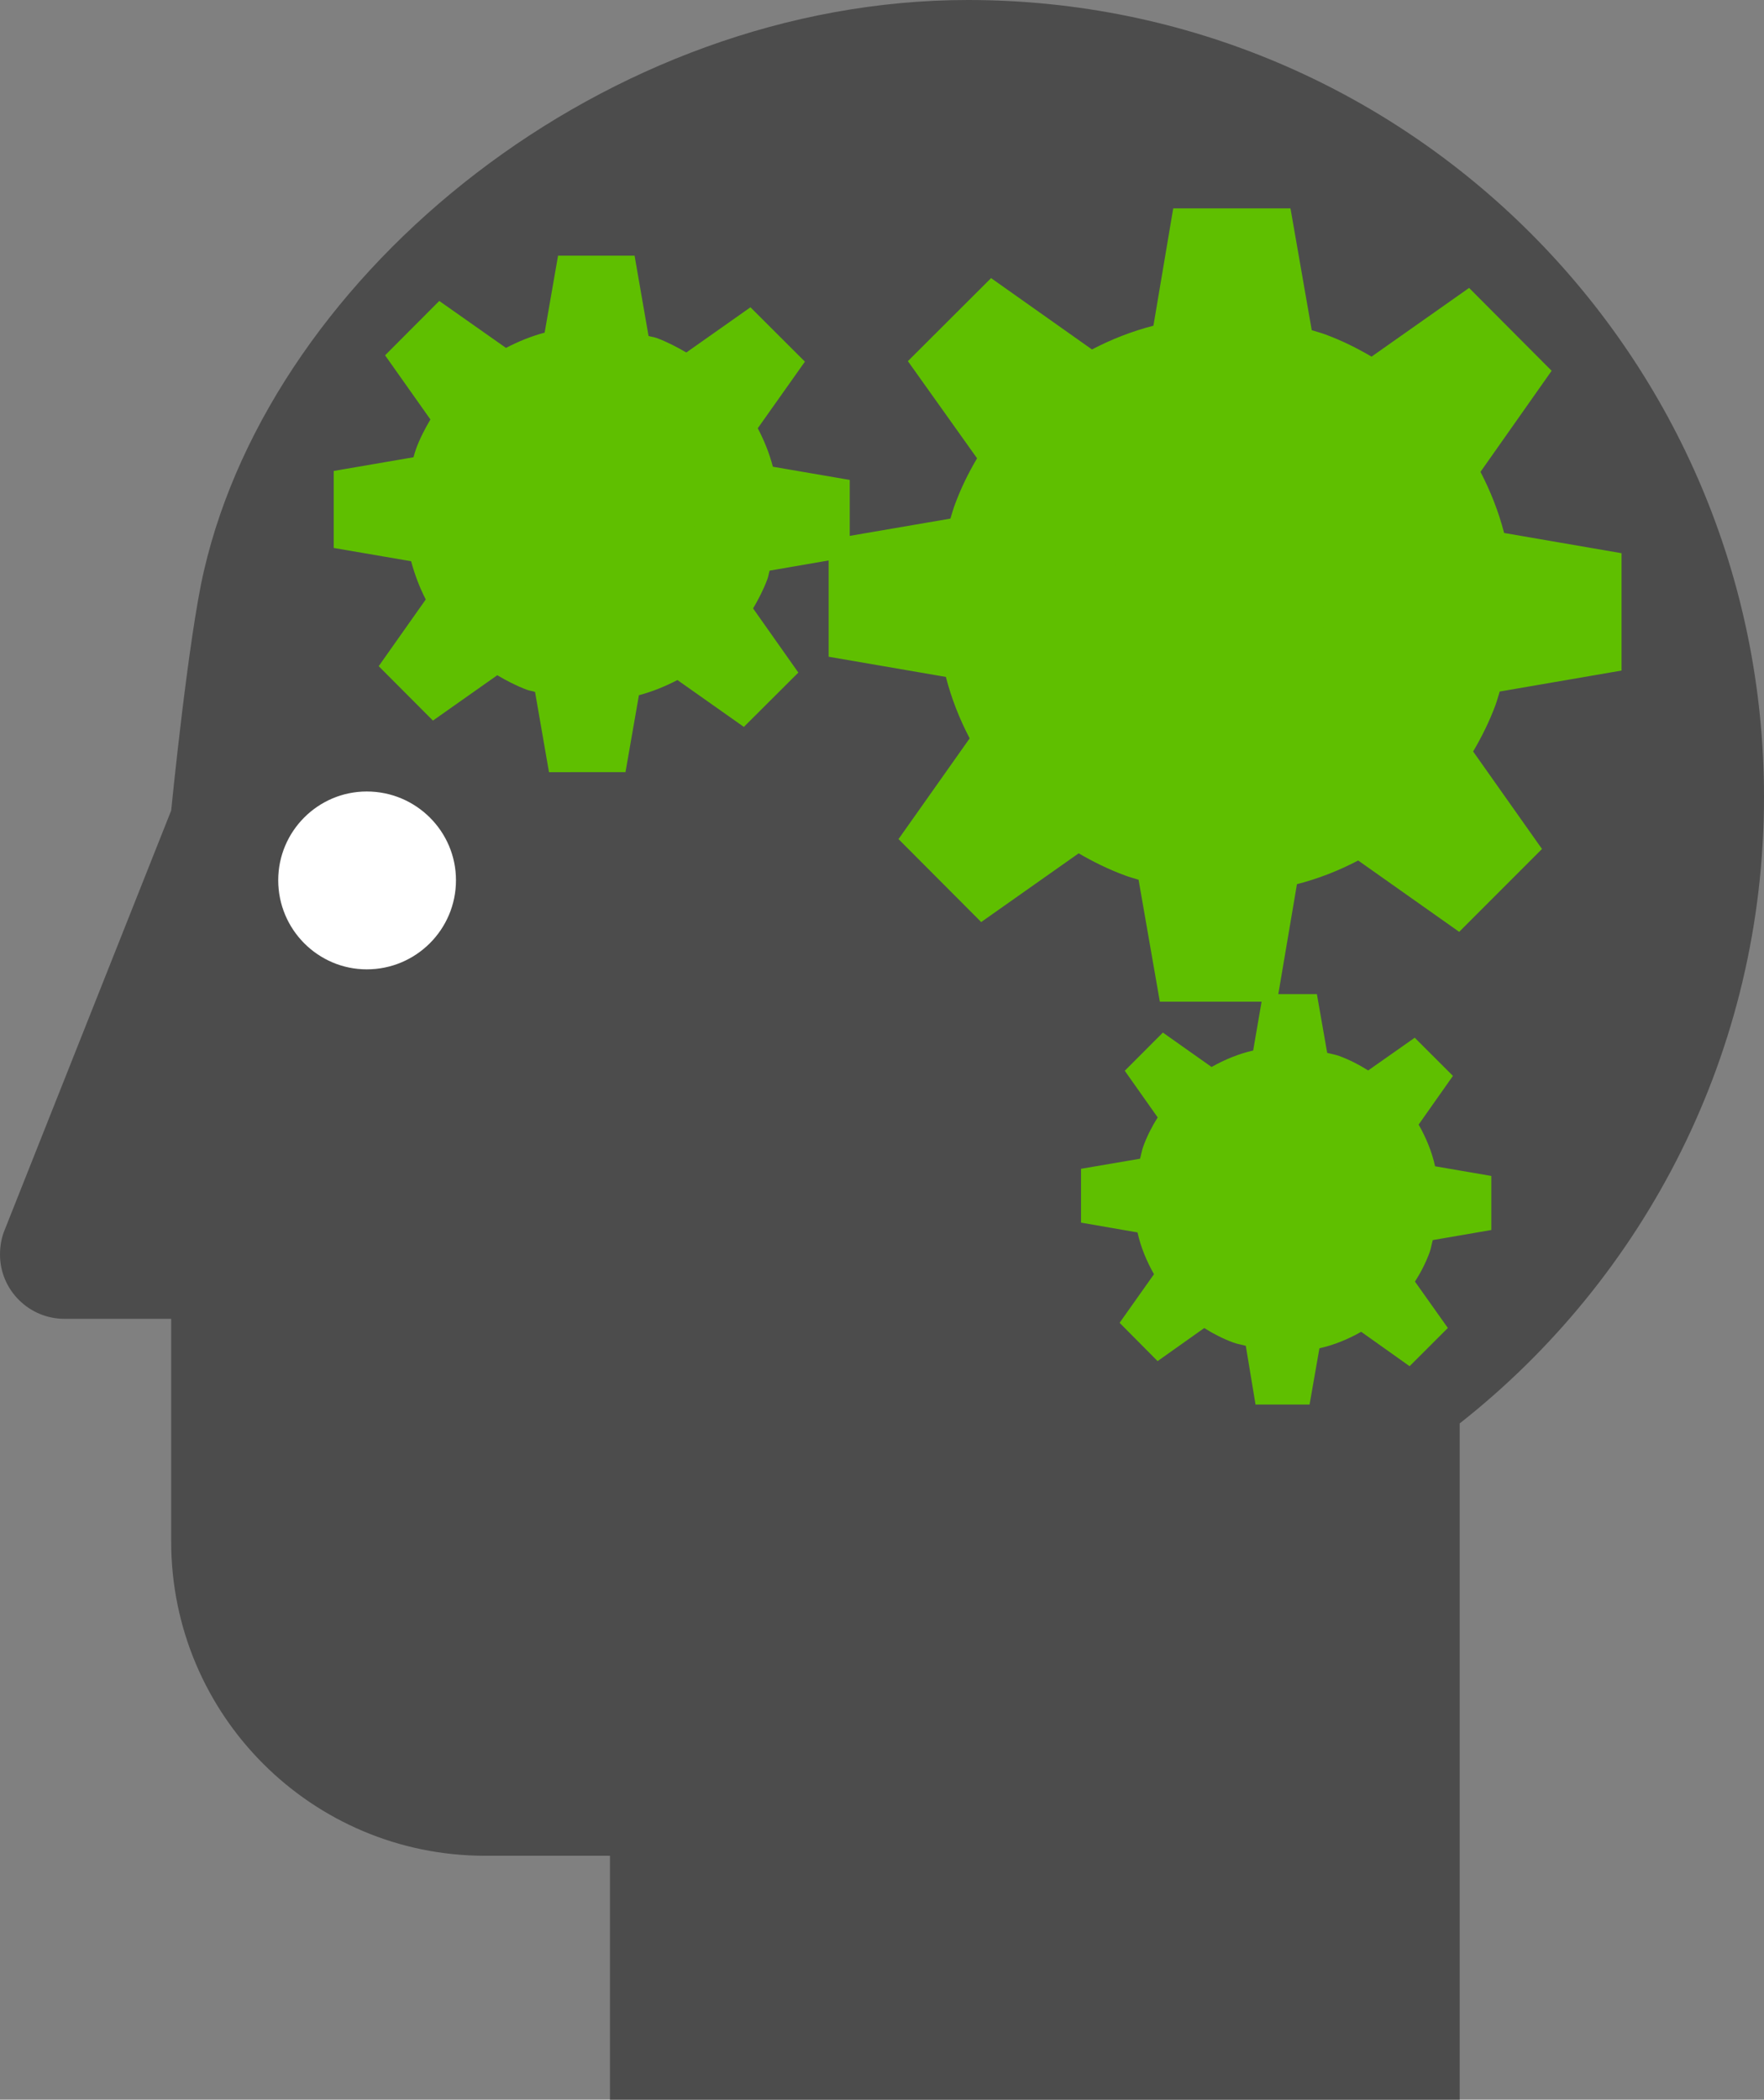
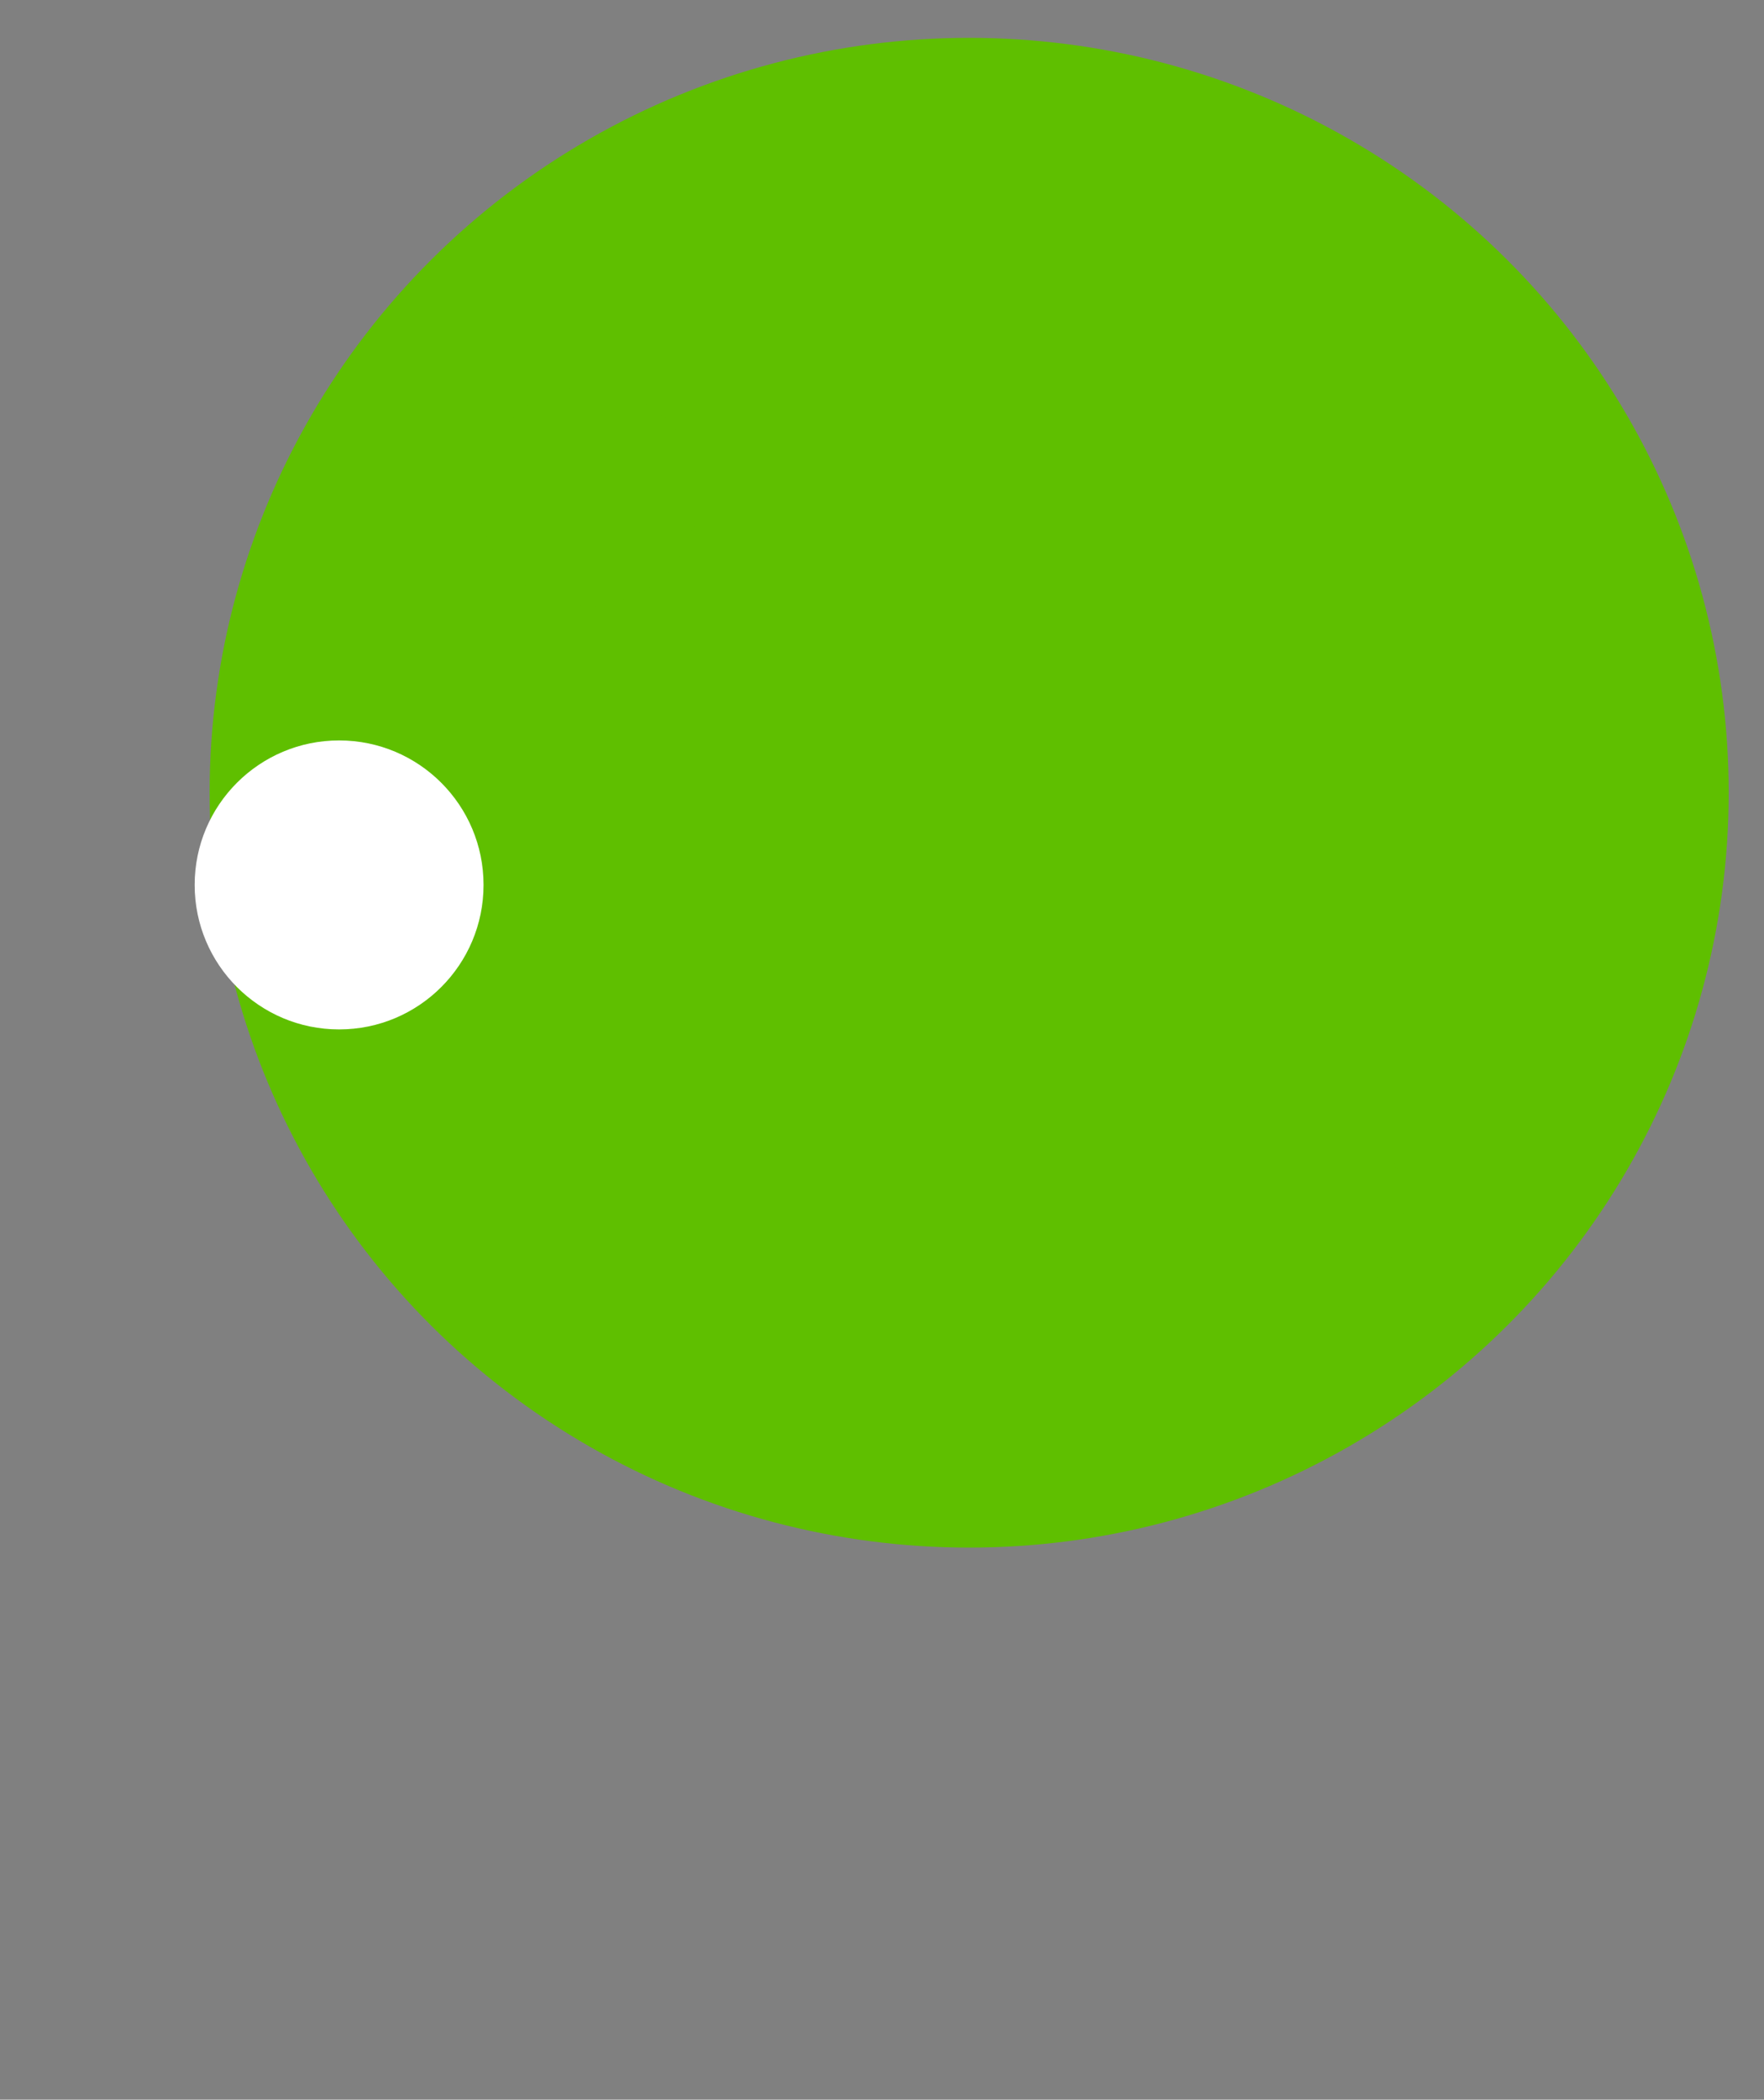
<svg xmlns="http://www.w3.org/2000/svg" width="84.047" height="100">
  <rect width="100%" height="100%" fill="#808080" stroke="none" />
  <title>Thinking Man Grey</title>
  <g>
    <title>Layer 1</title>
    <ellipse ry="35.952" rx="36.189" id="svg_8" cy="37.755" cx="46.176" stroke-linecap="null" stroke-linejoin="null" stroke-dasharray="null" stroke-width="11" fill="#5fbf00" />
-     <path d="m58.224,24.481c-2.201,0 -3.994,1.787 -3.994,4.006c0,2.215 1.793,4.001 3.994,4.001c2.208,0 3.994,-1.786 3.994,-4.001c0,-2.219 -1.786,-4.006 -3.994,-4.006z" id="svg_1" fill="#ffffff" />
    <path d="m57.285,57.296c0,2.215 1.8,4.005 4.012,4.005c2.201,0 3.987,-1.79 3.987,-4.005c0,-2.213 -1.786,-4.003 -3.987,-4.003c-2.213,0 -4.012,1.79 -4.012,4.003z" id="svg_2" fill="#ffffff" />
    <path d="m28.045,20.137c-2.215,0 -4.008,1.794 -4.008,4.012c0,2.212 1.793,4.002 4.008,4.002c2.219,0 4.009,-1.791 4.009,-4.002c0,-2.218 -1.79,-4.012 -4.009,-4.012z" id="svg_3" fill="#ffffff" />
    <ellipse ry="5.221" rx="5.221" id="svg_9" cy="23.636" cx="28.023" stroke-linecap="null" stroke-linejoin="null" stroke-dasharray="null" stroke-width="11" fill="#5fbf00" />
-     <ellipse id="svg_11" ry="5.221" rx="5.221" cy="29.212" cx="57.861" stroke-linecap="null" stroke-linejoin="null" stroke-dasharray="null" stroke-width="11" fill="#5fbf00" />
    <ellipse id="svg_12" ry="5.221" rx="5.221" cy="57.452" cx="61.658" stroke-linecap="null" stroke-linejoin="null" stroke-dasharray="null" stroke-width="11" fill="#5fbf00" />
    <ellipse ry="6.882" rx="6.882" id="svg_14" cy="42.146" cx="16.157" stroke-linecap="null" stroke-linejoin="null" stroke-dasharray="null" stroke-width="11" fill="#ffffff" />
-     <path stroke-width="11" d="m46.116,0c-17.217,0 -33.095,12.924 -36.395,27.167c-0.747,3.166 -1.565,11.435 -1.565,11.435l-7.928,19.962c-0.152,0.359 -0.228,0.764 -0.228,1.189c0,1.683 1.379,3.058 3.069,3.058l5.087,0l0,10.605c0,8.27 6.7,14.968 14.959,14.968l5.946,0l0,11.616l40.486,0l0,-32.206c8.83,-6.946 14.5,-17.736 14.5,-29.842c0,-20.963 -16.987,-37.952 -37.931,-37.952zm-28.641,46.167c-2.321,0 -4.219,-1.897 -4.219,-4.244c0,-2.333 1.897,-4.227 4.219,-4.227c2.343,0 4.25,1.894 4.25,4.227c0,2.348 -1.907,4.244 -4.25,4.244zm55.995,-5.733l-3.946,3.947l-4.813,-3.398c-0.927,0.484 -1.901,0.868 -2.917,1.127l-0.888,5.236l1.838,0l0.491,2.799c0.193,0.052 0.387,0.08 0.577,0.149c0.494,0.183 0.95,0.418 1.375,0.688l2.219,-1.559l1.82,1.818l-1.634,2.319c0.353,0.622 0.629,1.285 0.784,1.986l2.678,0.46l0,2.575l-2.788,0.48c-0.056,0.196 -0.083,0.394 -0.152,0.587c-0.183,0.498 -0.421,0.958 -0.697,1.39l1.567,2.208l-1.823,1.821l-2.306,-1.638c-0.625,0.353 -1.285,0.629 -1.99,0.784l-0.47,2.682l-2.574,0l-0.464,-2.799c-0.2,-0.056 -0.4,-0.083 -0.598,-0.156c-0.494,-0.183 -0.953,-0.418 -1.382,-0.69l-2.222,1.575l-1.811,-1.824l1.638,-2.315c-0.353,-0.626 -0.629,-1.285 -0.784,-1.99l-2.692,-0.467l0,-2.564l2.813,-0.48c0.055,-0.197 0.083,-0.395 0.155,-0.591c0.18,-0.491 0.414,-0.947 0.684,-1.376l-1.568,-2.222l1.817,-1.818l2.319,1.638c0.621,-0.349 1.281,-0.625 1.982,-0.784l0.401,-2.326l-4.848,0l-1.013,-5.807c-0.218,-0.069 -0.436,-0.125 -0.653,-0.208c-0.781,-0.287 -1.507,-0.646 -2.201,-1.05l-4.645,3.273l-3.939,-3.951l3.39,-4.797c-0.487,-0.929 -0.871,-1.907 -1.133,-2.927l-5.585,-0.961l0,-4.586l-2.812,0.485c-0.045,0.135 -0.056,0.273 -0.107,0.404c-0.184,0.498 -0.422,0.954 -0.681,1.396l2.156,3.055l-2.596,2.588l-3.165,-2.232c-0.588,0.304 -1.195,0.553 -1.835,0.722l-0.64,3.663l-3.645,0.003l-0.664,-3.822c-0.128,-0.045 -0.263,-0.055 -0.391,-0.104c-0.501,-0.187 -0.964,-0.429 -1.409,-0.691l-3.065,2.16l-2.585,-2.592l2.242,-3.176c-0.297,-0.581 -0.528,-1.192 -0.697,-1.822l-3.688,-0.632l0,-3.667l3.801,-0.653c0.042,-0.135 0.073,-0.266 0.121,-0.397c0.184,-0.501 0.426,-0.96 0.685,-1.403l-2.16,-3.055l2.582,-2.589l3.179,2.236c0.588,-0.305 1.199,-0.557 1.842,-0.727l0.639,-3.666l3.646,0l0.665,3.824c0.132,0.042 0.267,0.052 0.394,0.1c0.502,0.187 0.961,0.43 1.407,0.688l3.055,-2.153l2.595,2.589l-2.246,3.172c0.305,0.584 0.553,1.192 0.719,1.832l3.663,0.629l0,2.665l4.797,-0.823c0.069,-0.218 0.124,-0.435 0.207,-0.653c0.287,-0.785 0.65,-1.521 1.062,-2.219l-3.296,-4.627l3.964,-3.955l4.807,3.398c0.93,-0.485 1.908,-0.868 2.928,-1.131l0.943,-5.588l5.587,0l1.013,5.802c0.218,0.065 0.436,0.125 0.653,0.204c0.777,0.287 1.507,0.65 2.197,1.055l4.647,-3.273l3.933,3.947l-3.39,4.814c0.48,0.922 0.863,1.897 1.126,2.91l5.596,0.964l0,5.589l-5.806,0.999c-0.069,0.218 -0.125,0.436 -0.204,0.65c-0.29,0.781 -0.653,1.51 -1.062,2.205l3.281,4.644z" id="svg_4" fill="#4c4c4c" />
  </g>
</svg>